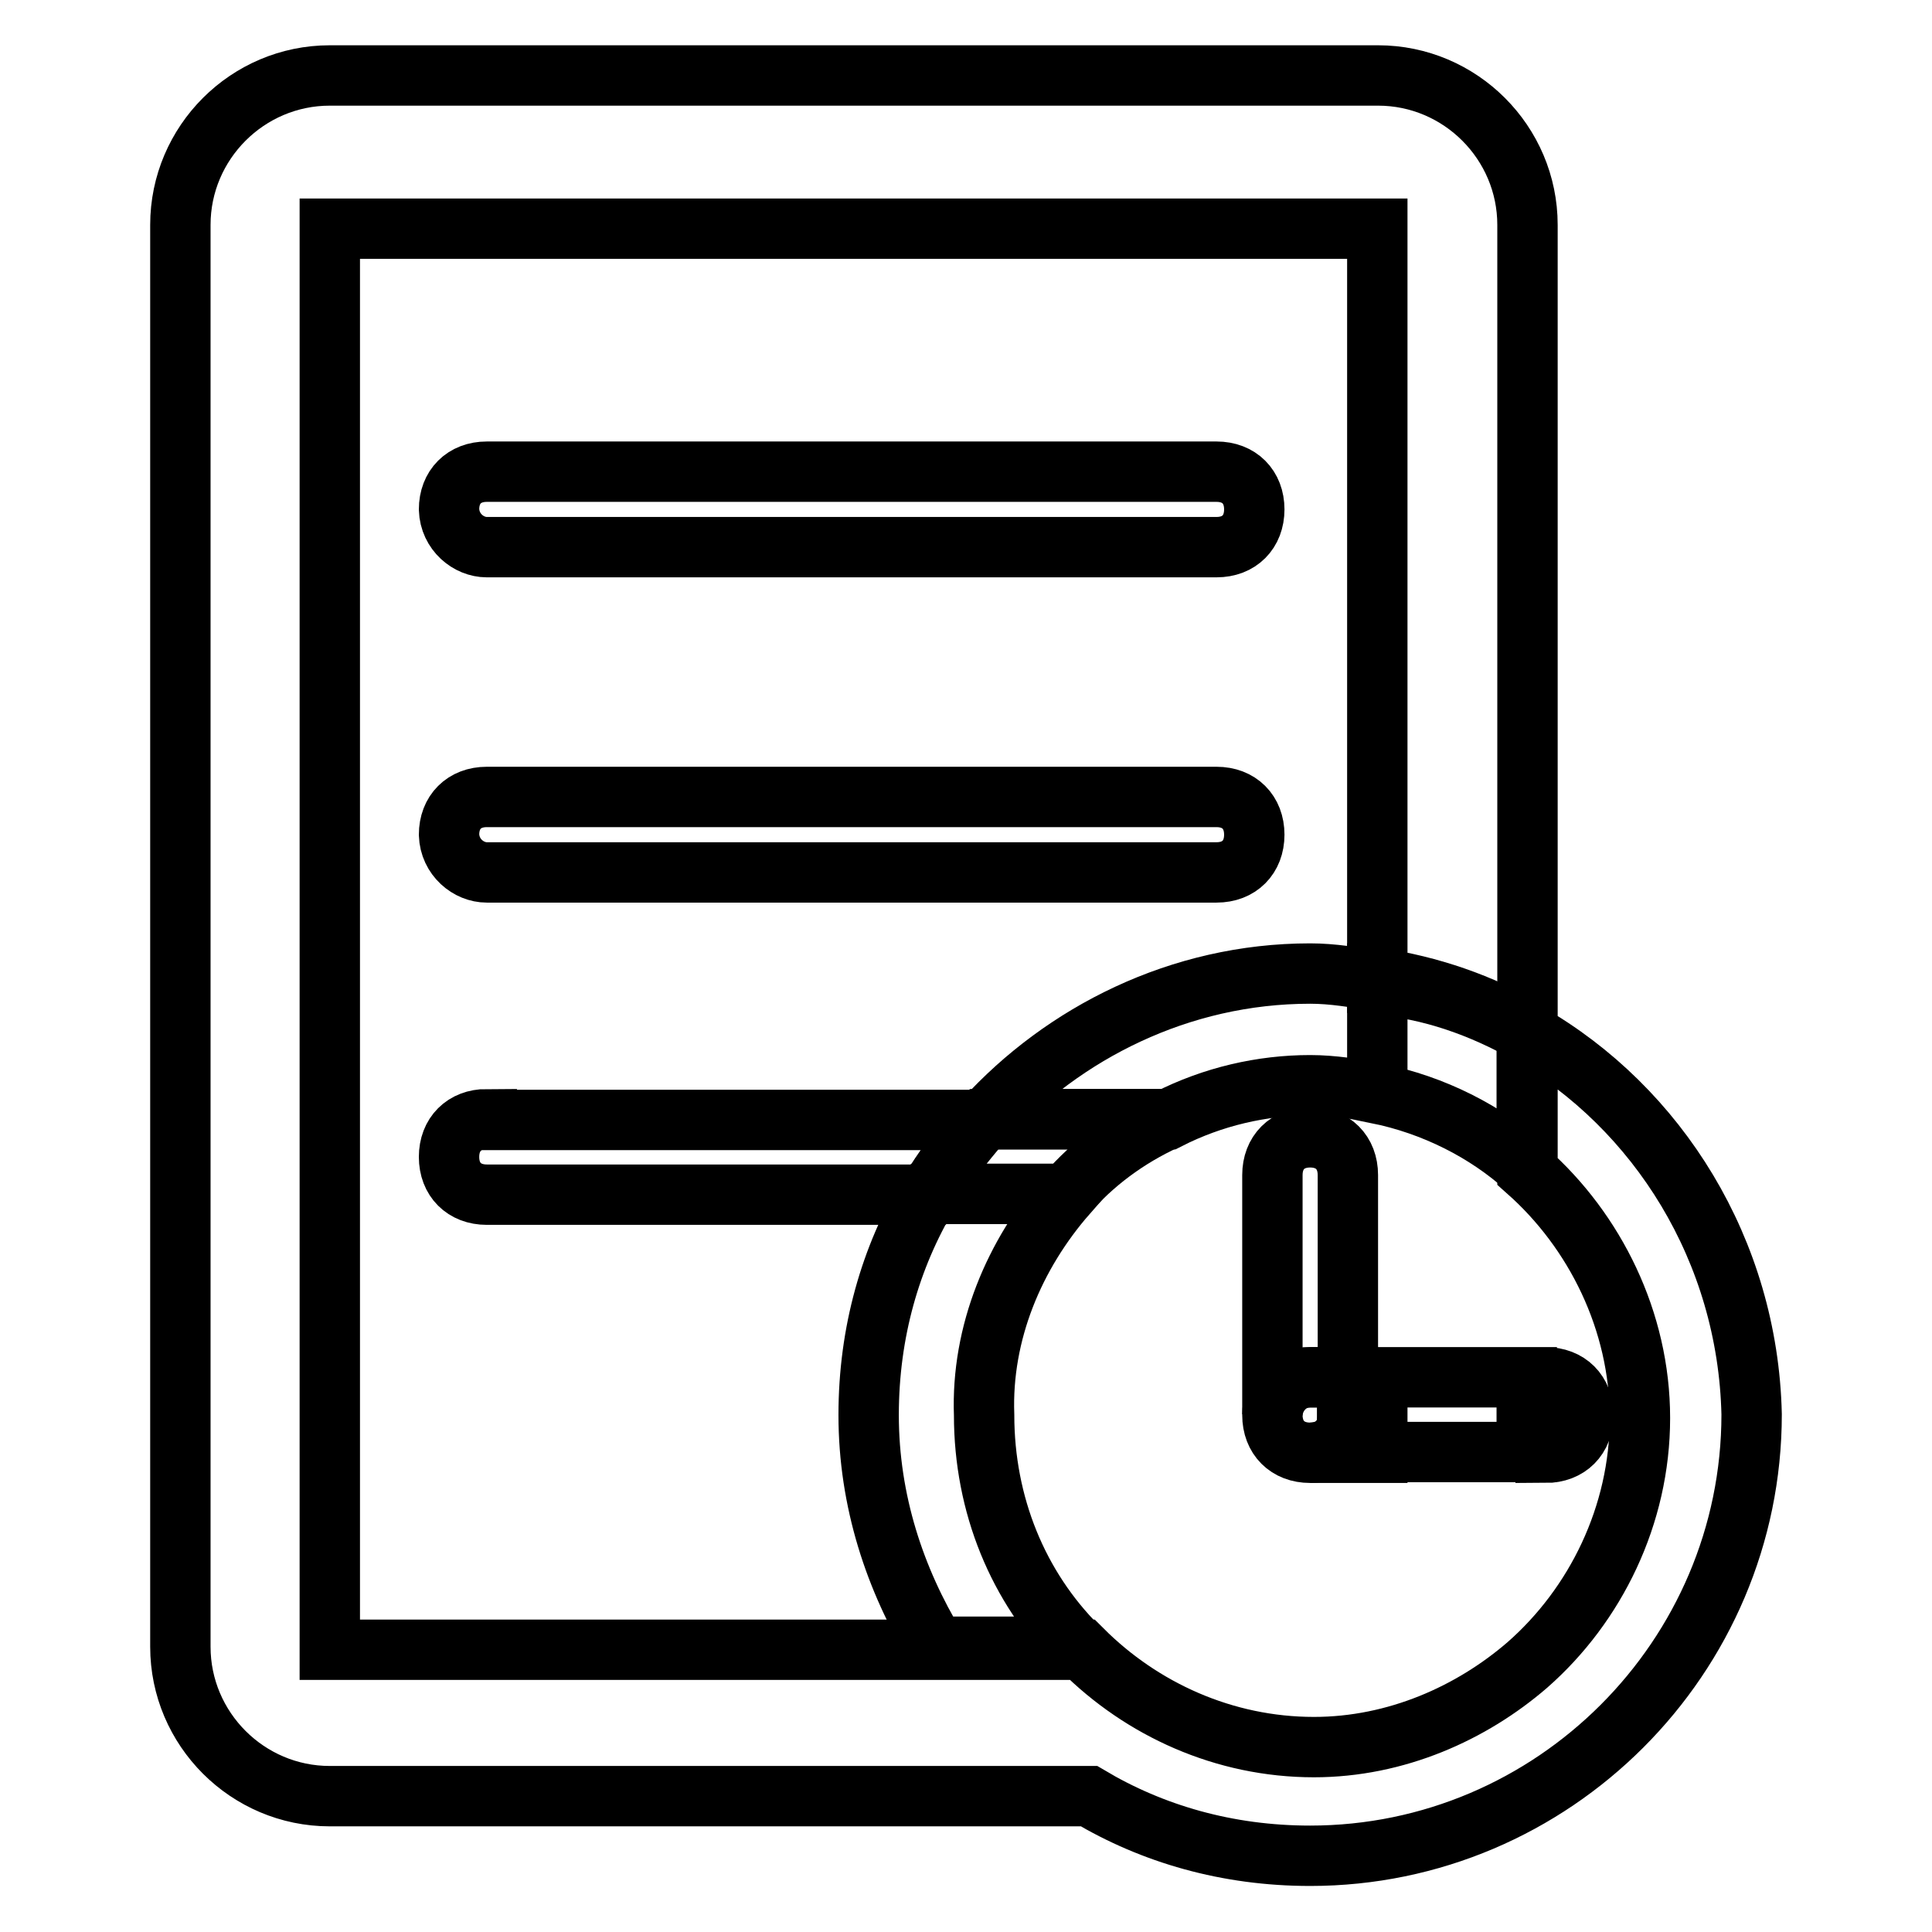
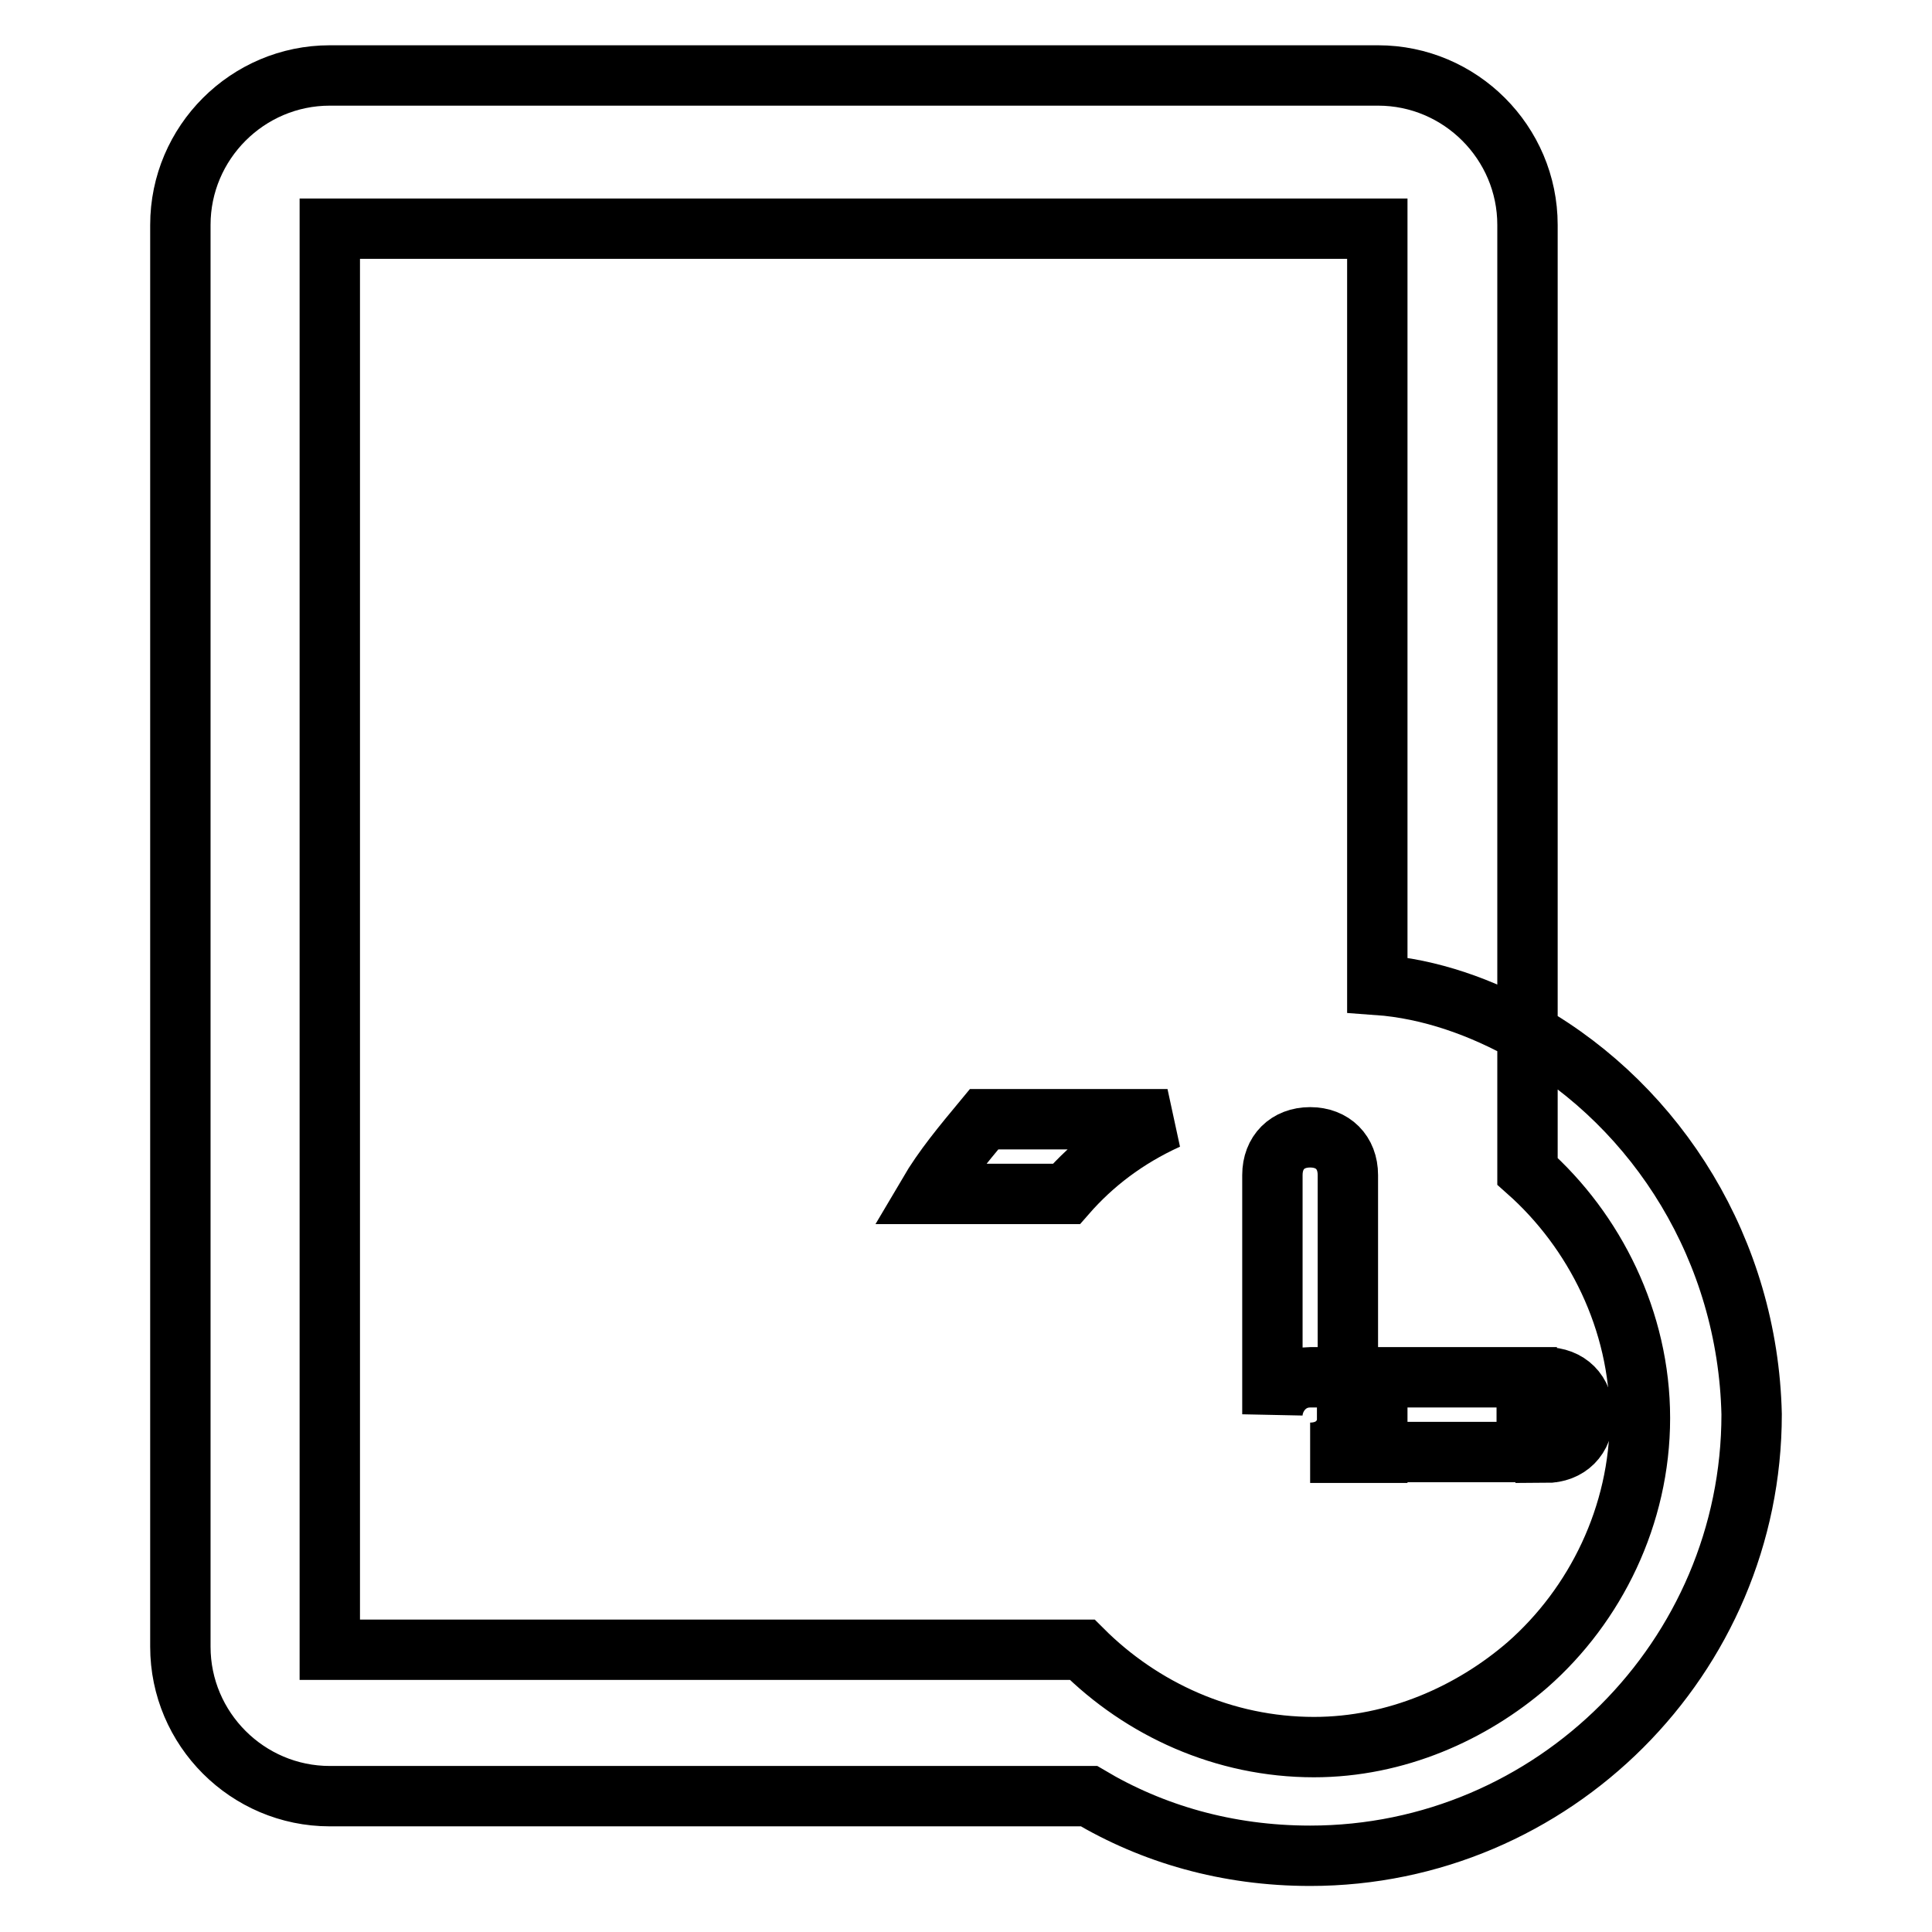
<svg xmlns="http://www.w3.org/2000/svg" version="1.1" x="0px" y="0px" viewBox="0 0 256 256" enable-background="new 0 0 256 256" xml:space="preserve">
  <g>
-     <path stroke-width="8" fill-opacity="0" stroke="#000000" d="M141.4,158.2H123c-5,8.4-7.9,18.3-7.9,29.3c0,11.4,3.5,21.8,8.9,30.7h18.8c-7.9-7.9-12.4-18.8-12.4-30.7 C130,176.6,134.4,166.2,141.4,158.2z M130.5,148.3h24.3c5.9-3,12.4-4.5,18.8-4.5c3,0,6,0.5,8.9,1V130c-3-0.5-5.9-1-8.9-1 C156.3,129,140.9,136.9,130.5,148.3L130.5,148.3z M182.5,144.9c7.4,1.5,14.4,5,19.8,9.9v-18.3c-5.9-3.5-12.9-5.9-19.8-6.9V144.9z" />
    <path stroke-width="8" fill-opacity="0" stroke="#000000" d="M202.4,136.9v18.3c8.9,7.9,14.9,19.8,14.9,32.7s-5.9,24.8-14.9,32.7c-7.4,6.4-17.4,10.9-28.3,10.9 c-11.9,0-22.8-5-30.7-12.9H43.7V30.3h138.8v100.2C189.5,131,196.4,133.5,202.4,136.9V29.8c0-10.9-8.9-19.8-19.8-19.8H43.7 c-10.9,0-19.8,8.9-19.8,19.8v188.4c0,10.9,8.9,19.8,19.8,19.8h100.6c8.4,5,18.3,7.9,29.3,7.9c32.2,0,58.5-26.3,58.5-58.5 C231.6,165.7,219.7,146.8,202.4,136.9L202.4,136.9z" />
    <path stroke-width="8" fill-opacity="0" stroke="#000000" d="M173.6,182.5h5v-26.8c0-3-2-5-5-5s-5,2-5,5v31.7C168.7,185,170.6,182.5,173.6,182.5z M178.6,187.5 c0,3-2,5-5,5h8.9v-9.9h-4V187.5z M204.8,192.5c3,0,5-2,5-5s-2-5-5-5h-2.5v9.9H204.8L204.8,192.5z M182.5,182.5h19.8v9.9h-19.8 V182.5z" />
-     <path stroke-width="8" fill-opacity="0" stroke="#000000" d="M178.6,187.5v-5h-5c-3,0-5,2-5,5s2,5,5,5S178.6,190.5,178.6,187.5z M64.5,72.5h96.7c3,0,5-2,5-5 c0-3-2-5-5-5H64.5c-3,0-5,2-5,5C59.6,70.5,62.1,72.5,64.5,72.5z M64.5,115.6h96.7c3,0,5-2,5-5c0-3-2-5-5-5H64.5c-3,0-5,2-5,5 C59.6,113.6,62.1,115.6,64.5,115.6L64.5,115.6z M64.5,148.3c-3,0-5,2-5,5c0,3,2,5,5,5H123c2-3.5,4.5-6.9,7.4-9.9H64.5z" />
    <path stroke-width="8" fill-opacity="0" stroke="#000000" d="M123,158.2h18.3c3.5-4,7.9-7.4,13.4-9.9h-24.3C127.5,151.8,125,154.8,123,158.2L123,158.2z" />
  </g>
</svg>